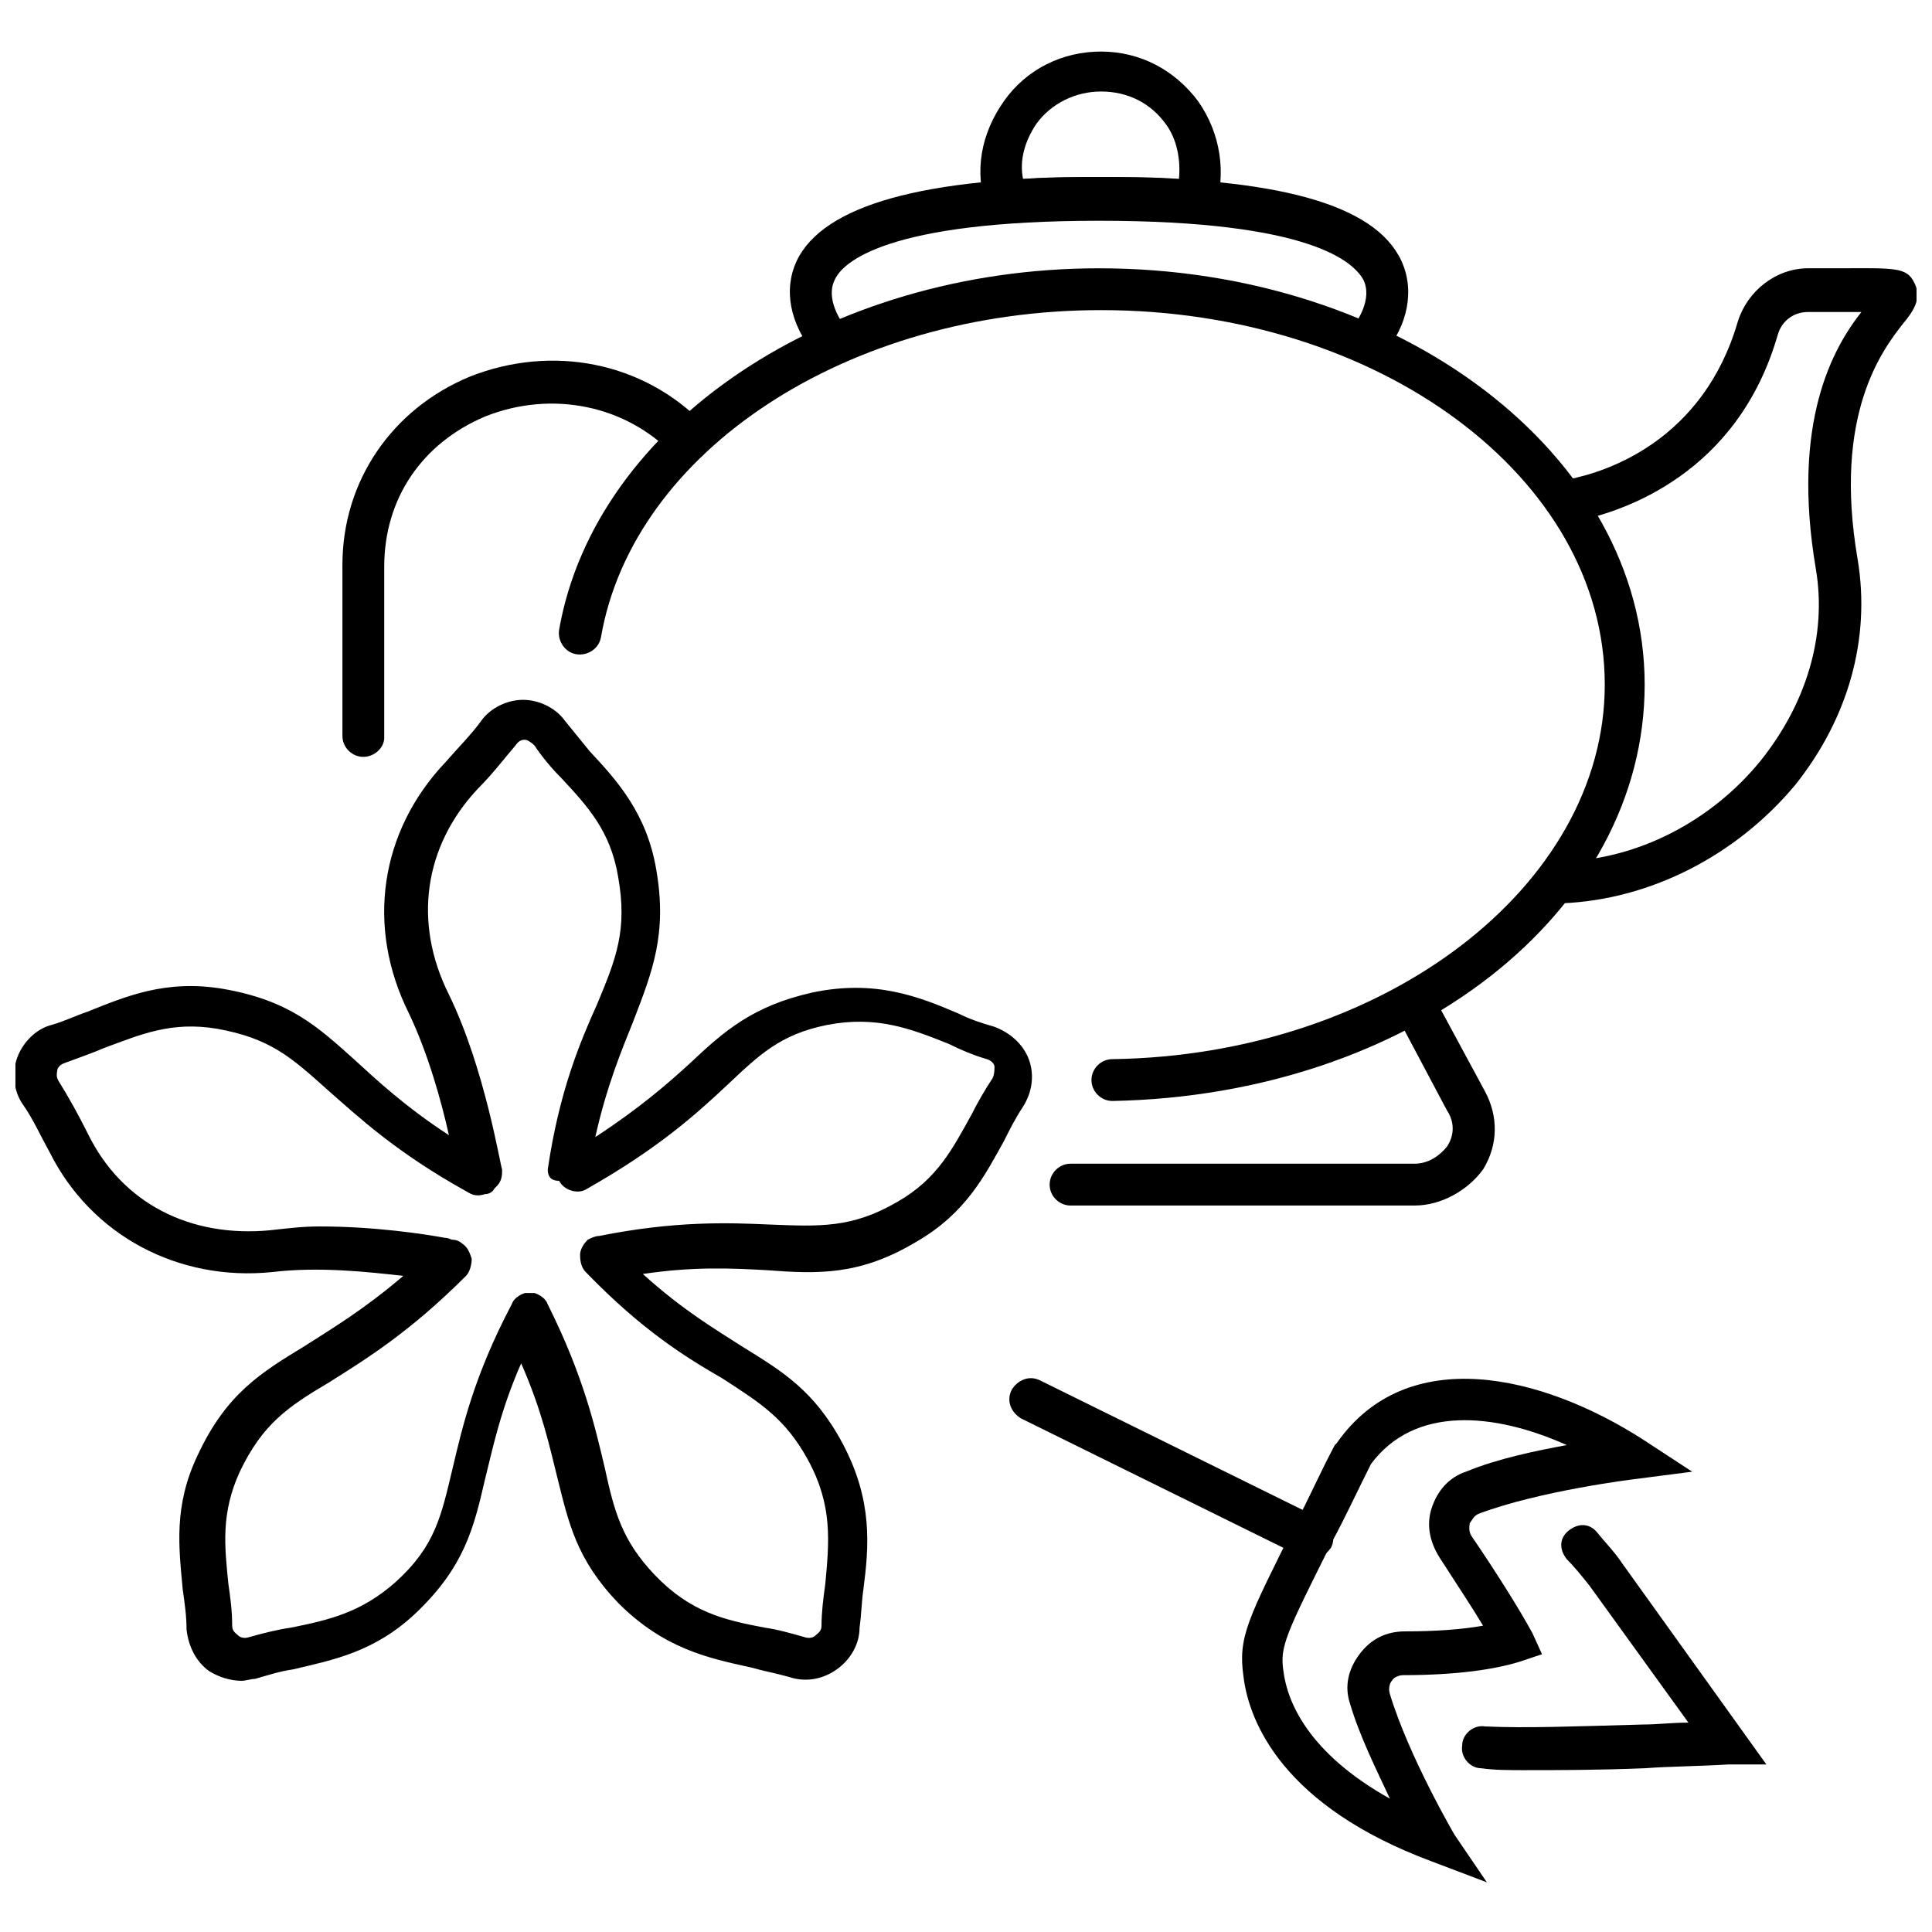
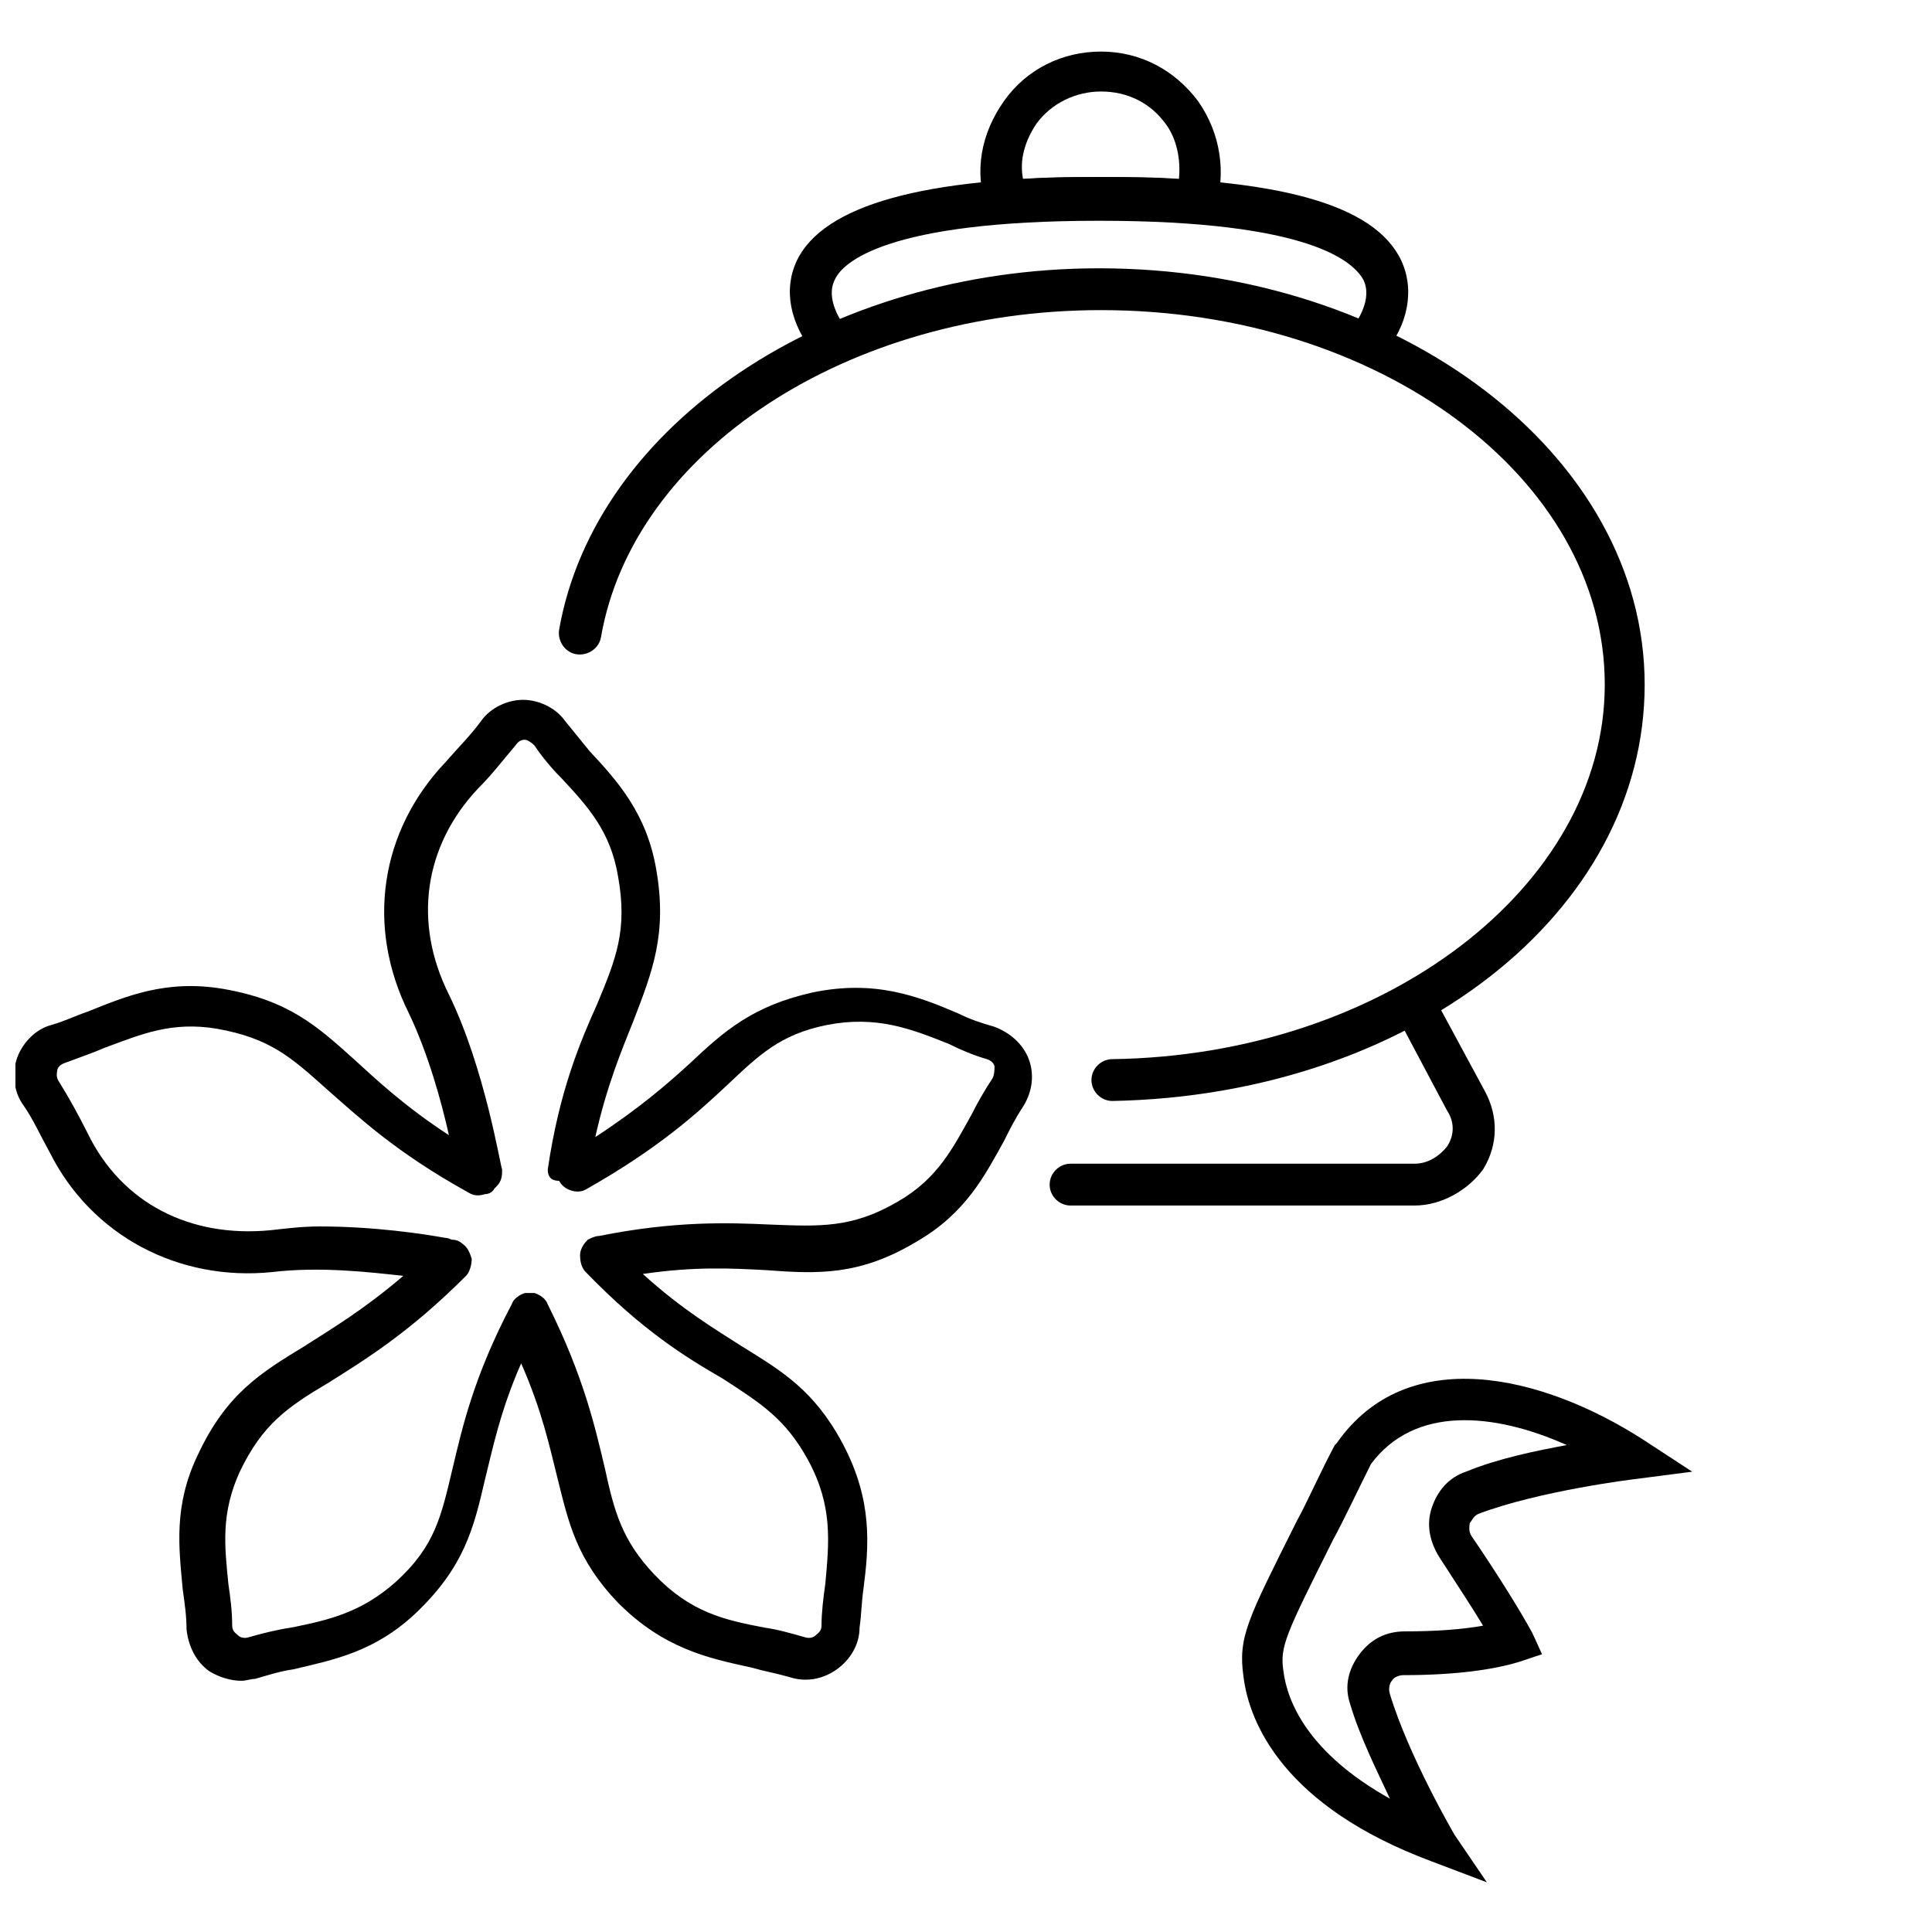
<svg xmlns="http://www.w3.org/2000/svg" width="800px" height="800px" version="1.1" viewBox="144 144 512 512">
  <defs>
    <clipPath id="b">
      <path d="m148.09 329h269.91v261h-269.91z" />
    </clipPath>
    <clipPath id="a">
-       <path d="m552 215h99.902v169h-99.902z" />
-     </clipPath>
+       </clipPath>
  </defs>
  <g clip-path="url(#b)">
    <path d="m208.05 589.43c-3.023 0-6.047-1.008-8.566-2.519-3.527-2.519-5.543-6.551-6.047-11.082 0-3.527-0.504-7.055-1.008-10.578-1.008-11.082-2.519-22.168 4.031-35.77 7.559-16.121 16.625-21.664 28.215-28.719 7.055-4.535 15.617-9.574 26.199-18.641-9.07-1.008-22.168-2.519-34.762-1.008-24.688 2.519-47.863-9.574-58.945-31.742-2.519-4.535-4.535-9.07-7.055-12.594-2.519-3.527-3.023-8.566-1.512-12.594 1.512-4.031 5.039-7.559 9.07-8.566 3.527-1.008 6.551-2.519 9.574-3.527 10.078-4.031 20.656-8.566 35.77-6.047 17.633 3.023 25.191 10.078 34.762 18.641 6.047 5.543 13.602 12.594 25.191 20.152-2.016-9.07-5.543-21.664-10.578-32.242-11.586-23.176-7.559-48.367 9.574-66.504 3.527-4.031 7.055-7.559 9.574-11.082 2.519-3.527 7.055-5.543 11.082-5.543 4.031 0 8.566 2.016 11.082 5.543 2.016 2.519 4.535 5.543 6.551 8.062 7.559 8.062 15.113 16.625 17.633 31.234 3.023 17.129-1.008 27.207-6.047 40.305-3.023 7.559-7.055 17.129-10.078 30.73 11.586-7.559 19.145-14.105 25.191-19.648 9.07-8.566 16.625-15.113 32.242-18.641 16.625-3.527 28.215 1.008 38.793 5.543 3.023 1.512 6.047 2.519 9.574 3.527 4.031 1.512 7.559 4.535 9.07 8.566 1.512 4.031 1.008 8.566-1.512 12.594-2.016 3.023-3.527 6.047-5.039 9.07-5.043 9.066-10.078 19.141-23.18 26.699-15.113 9.07-26.199 8.566-39.801 7.559-9.07-0.504-19.145-1.008-32.746 1.008 10.578 9.574 19.145 14.609 26.199 19.145 10.578 6.551 19.145 11.586 26.703 25.695 8.062 15.113 7.055 27.207 5.543 38.793-0.504 3.527-0.504 6.551-1.008 10.078 0 4.535-2.519 8.566-6.047 11.082-3.527 2.519-8.062 3.527-12.594 2.016-3.527-1.008-6.551-1.512-10.078-2.519-11.586-2.519-23.176-5.039-35.266-17.129-11.082-11.586-13.098-21.16-16.121-33.25-2.016-8.062-4.031-17.633-9.574-30.23-5.543 12.594-7.559 22.672-9.574 30.73-3.023 13.098-5.543 23.176-18.137 35.266-11.082 10.578-22.168 12.594-32.746 15.113-3.527 0.504-6.551 1.512-10.078 2.519-1.008 0-2.519 0.504-3.527 0.504zm20.656-120.41c14.609 0 27.711 2.016 33.25 3.023 1.008 0 1.512 0.504 2.016 0.504 1.008 0 2.016 0.504 2.519 1.008 1.512 1.008 2.016 2.519 2.519 4.031 0 1.512-0.504 3.527-1.512 4.535-15.113 15.113-26.703 22.168-36.273 28.215-11.082 6.551-17.633 11.082-23.68 23.68-5.039 11.082-4.031 19.648-3.023 29.727 0.504 3.527 1.008 7.055 1.008 11.082 0 1.512 1.008 2.016 1.512 2.519 0.504 0.504 1.512 1.008 3.023 0.504 3.527-1.008 7.559-2.016 11.082-2.519 10.078-2.016 18.641-4.031 27.711-12.09 10.578-9.574 12.09-17.633 15.113-30.23 2.519-10.578 5.543-24.184 15.617-43.328 0.504-1.512 2.016-2.519 3.527-3.023h2.519c1.512 0.504 3.023 1.512 3.527 3.023 9.574 19.145 12.594 32.746 15.113 43.328 2.519 11.586 4.535 19.145 13.098 28.215 9.574 10.078 18.641 12.09 29.223 14.105 3.527 0.504 7.055 1.512 10.578 2.519 1.512 0.504 2.519 0 3.023-0.504 0.504-0.504 1.512-1.008 1.512-2.519 0-3.527 0.504-7.559 1.008-11.082 1.008-11.082 2.016-20.656-4.535-32.746-6.047-11.082-12.594-15.113-22.672-21.664-9.574-5.543-21.16-12.594-36.273-28.215-1.008-1.008-1.512-2.519-1.512-4.535 0-1.512 1.008-3.023 2.016-4.031 1.008-0.504 2.016-1.008 3.023-1.008 20.152-4.031 34.258-3.527 45.344-3.023 13.098 0.504 21.664 1.008 33.754-6.047 10.578-6.047 14.609-14.105 19.648-23.176 1.512-3.023 3.527-6.551 5.543-9.574 0.504-1.008 0.504-2.519 0.504-3.023 0-0.504-0.504-1.512-2.016-2.016-3.527-1.008-7.055-2.519-10.078-4.031-10.078-4.031-19.145-7.559-32.242-5.039-12.594 2.519-18.137 8.062-26.703 16.121-8.062 7.559-18.137 16.625-36.777 27.207-1.512 1.008-3.023 1.008-4.535 0.504-1.512-0.504-2.519-1.512-3.023-2.519-2.516 0.004-3.019-1.508-3.019-3.019 3.023-20.656 8.566-33.754 13.098-43.832 5.039-12.09 8.062-19.648 5.543-33.754-2.016-12.09-8.062-18.641-15.113-26.199-2.519-2.519-5.039-5.543-7.055-8.566-1.008-1.008-2.016-1.512-2.519-1.512-0.504 0-1.512 0-2.519 1.512-3.023 3.527-6.047 7.559-10.078 11.586-14.105 15.113-17.129 35.266-7.559 54.41 9.574 19.648 13.602 45.344 14.105 46.352 0 1.512 0 3.023-1.512 4.535l-0.504 0.504c-0.504 1.008-1.512 1.512-2.519 1.512-1.512 0.504-3.023 0.504-4.535-0.504-19.145-10.578-29.223-20.152-37.281-27.207-9.574-8.566-15.113-13.602-29.223-16.121-12.09-2.016-20.152 1.512-29.727 5.039-3.527 1.512-6.551 2.519-10.578 4.031-1.512 0.504-2.016 1.512-2.016 2.016 0 0.504-0.504 1.512 0.504 3.023 2.519 4.031 5.039 8.566 7.559 13.602 9.07 18.641 27.207 27.711 48.367 25.695 4.539-0.504 8.57-1.008 13.105-1.008z" />
  </g>
-   <path d="m548.12 613.11c-4.031 0-8.062 0-11.586-0.504-3.023 0-5.543-3.023-5.039-6.047 0-3.023 3.023-5.543 6.047-5.039 10.578 0.504 23.68 0 41.816-0.504 4.031 0 7.559-0.504 12.09-0.504l-26.199-36.273c-2.016-2.519-4.031-5.039-6.047-7.055-2.016-2.519-2.016-5.543 0.504-7.559s5.543-2.016 7.559 0.504c2.016 2.519 4.535 5.039 6.551 8.062l38.289 53.402-10.074 0.004c-8.062 0.504-15.617 0.504-22.168 1.008-12.598 0.504-23.176 0.504-31.742 0.504z" />
  <path d="m538.04 642.84-14.609-5.543c-39.297-14.609-48.367-36.777-49.879-48.871-1.512-10.578 1.008-15.113 14.105-41.312 3.023-5.543 6.047-12.594 10.078-20.152l0.504-0.504c18.641-26.703 54.41-18.137 81.113-1.008l13.098 8.566-15.617 2.016s-24.688 3.023-40.809 9.07c-1.512 0.504-2.016 2.016-2.519 2.519 0 0.504-0.504 2.016 0.504 3.527 5.543 8.062 12.594 19.145 16.121 25.695l2.519 5.543-6.047 2.016c-6.551 2.016-16.625 3.527-30.73 3.527-1.008 0-2.519 0.504-3.023 1.512-0.504 0.504-1.008 2.016-0.504 3.527 5.039 16.625 17.129 37.281 17.129 37.281zm-53.91-55.926c1.008 8.062 6.551 21.664 28.215 33.754-3.527-7.559-8.062-16.625-10.578-25.191-1.512-4.535-0.504-9.07 2.519-13.098 3.023-4.031 7.055-6.047 12.09-6.047 8.062 0 15.113-0.504 20.656-1.512-3.023-5.039-7.055-11.082-11.586-18.137-2.519-4.031-3.527-8.566-2.016-13.098 1.512-4.535 4.535-8.062 9.07-9.574 8.566-3.527 18.641-5.543 26.703-7.055-19.145-8.566-40.305-10.578-51.891 5.039-4.031 8.062-7.055 14.609-10.078 20.152-12.602 25.195-14.109 28.219-13.105 34.766z" />
-   <path d="m491.69 557.19c-1.008 0-1.512 0-2.519-0.504l-74.562-36.777c-2.519-1.512-4.031-4.535-2.519-7.559 1.512-2.519 4.535-4.031 7.559-2.519l74.562 36.777c2.519 1.512 4.031 4.535 2.519 7.559-1.512 2.016-3.023 3.023-5.039 3.023z" />
-   <path d="m240.29 344.58c-3.023 0-5.543-2.519-5.543-5.543v-45.344c0-22.168 13.098-41.312 33.754-49.879 21.664-8.566 45.848-4.031 61.969 12.594 2.016 2.016 2.016 5.543 0 8.062-2.016 2.016-5.543 2.016-8.062 0-12.594-13.098-32.242-17.129-49.879-10.078-16.625 7.055-26.703 21.664-26.703 39.801v45.344c0.008 2.523-2.512 5.043-5.535 5.043z" />
  <path d="m460.46 203.01c-15.113-1.008-34.762-1.008-49.375 0-2.519 0-5.039-1.512-5.543-3.527-3.527-10.078-1.512-20.152 4.535-28.719 6.047-8.566 15.617-13.098 25.695-13.098 10.578 0 19.648 5.039 25.695 13.098 6.047 8.566 7.559 19.145 4.535 28.719-1.012 2.016-3.023 3.527-5.543 3.527zm-24.688-12.09c7.055 0 14.105 0 20.656 0.504 0.504-5.039-0.504-10.578-3.527-14.609-4.031-5.543-10.078-8.566-17.129-8.566-6.551 0-13.098 3.023-17.129 8.566-3.023 4.535-4.535 9.574-3.527 14.609 6.551-0.504 13.602-0.504 20.656-0.504z" />
  <path d="m518.9 463.48h-91.191c-3.023 0-5.543-2.519-5.543-5.543 0-3.023 2.519-5.543 5.543-5.543h91.191c3.527 0 6.551-2.016 8.566-4.535 2.016-3.023 2.016-6.551 0-9.574l-13.098-24.688c-0.504-1.008-1.008-2.016-1.008-3.023 0-3.023 2.519-5.543 5.543-5.543 2.016 0 4.031 1.008 5.039 3.023l13.602 25.191c3.527 6.551 3.527 14.105-0.504 20.656-4.035 5.551-11.09 9.578-18.141 9.578z" />
  <g clip-path="url(#a)">
    <path d="m558.2 383.37c-3.023 0-5.543-2.519-5.543-5.543s2.519-5.543 5.543-5.543c19.648-0.504 39.297-10.578 52.395-26.703 12.09-15.113 17.633-33.25 14.609-50.883-6.551-38.793 4.535-58.441 12.09-68.016h-6.551-7.559c-4.031 0-7.055 2.519-8.062 6.047-10.578 36.777-40.809 46.855-53.402 49.375-3.023 0.504-6.047-1.512-6.551-4.535-0.504-3.023 1.512-6.047 4.535-6.551 10.578-2.016 35.77-10.578 44.84-41.816 2.519-8.062 10.078-14.105 18.641-14.105h7.559c15.113 0 18.641-0.504 20.656 4.031 2.016 4.031-0.504 7.559-3.023 10.578-5.543 7.055-18.641 24.184-12.09 62.473 3.527 21.16-2.519 42.32-16.625 59.953-15.613 18.645-38.285 30.23-61.461 31.238z" />
  </g>
  <path d="m506.3 240.29c-1.008 0-2.519-0.504-3.527-1.008-2.519-2.016-2.519-5.543-1.008-7.559 2.016-2.519 6.047-8.566 3.527-13.602-2.519-4.535-13.602-15.617-70.031-15.617-56.426 0-68.016 11.082-70.031 15.617-2.519 5.039 1.512 11.082 3.527 13.602 2.016 2.519 1.512 6.047-1.008 7.559-2.519 2.016-6.047 1.512-7.559-1.008-7.055-8.566-8.566-17.633-5.039-25.191 7.055-14.609 33.25-22.168 80.105-22.168 46.855 0 73.051 7.055 80.105 22.168 3.527 7.559 2.016 17.129-5.039 25.191-0.496 1.512-2.512 2.016-4.023 2.016z" />
  <path d="m438.79 435.77c-3.023 0-5.543-2.519-5.543-5.543 0-3.023 2.519-5.543 5.543-5.543 72.043-1.008 130.49-45.848 130.49-99.25 0-54.914-59.953-99.25-133.51-99.25-67.008 0-123.94 37.281-132.5 86.656-0.504 3.023-3.527 5.039-6.551 4.535-3.023-0.504-5.039-3.527-4.535-6.551 9.574-54.41 71.039-95.723 143.08-95.723 79.602 0 144.59 49.375 144.59 110.34-0.004 60.453-61.973 108.82-141.07 110.33z" />
</svg>